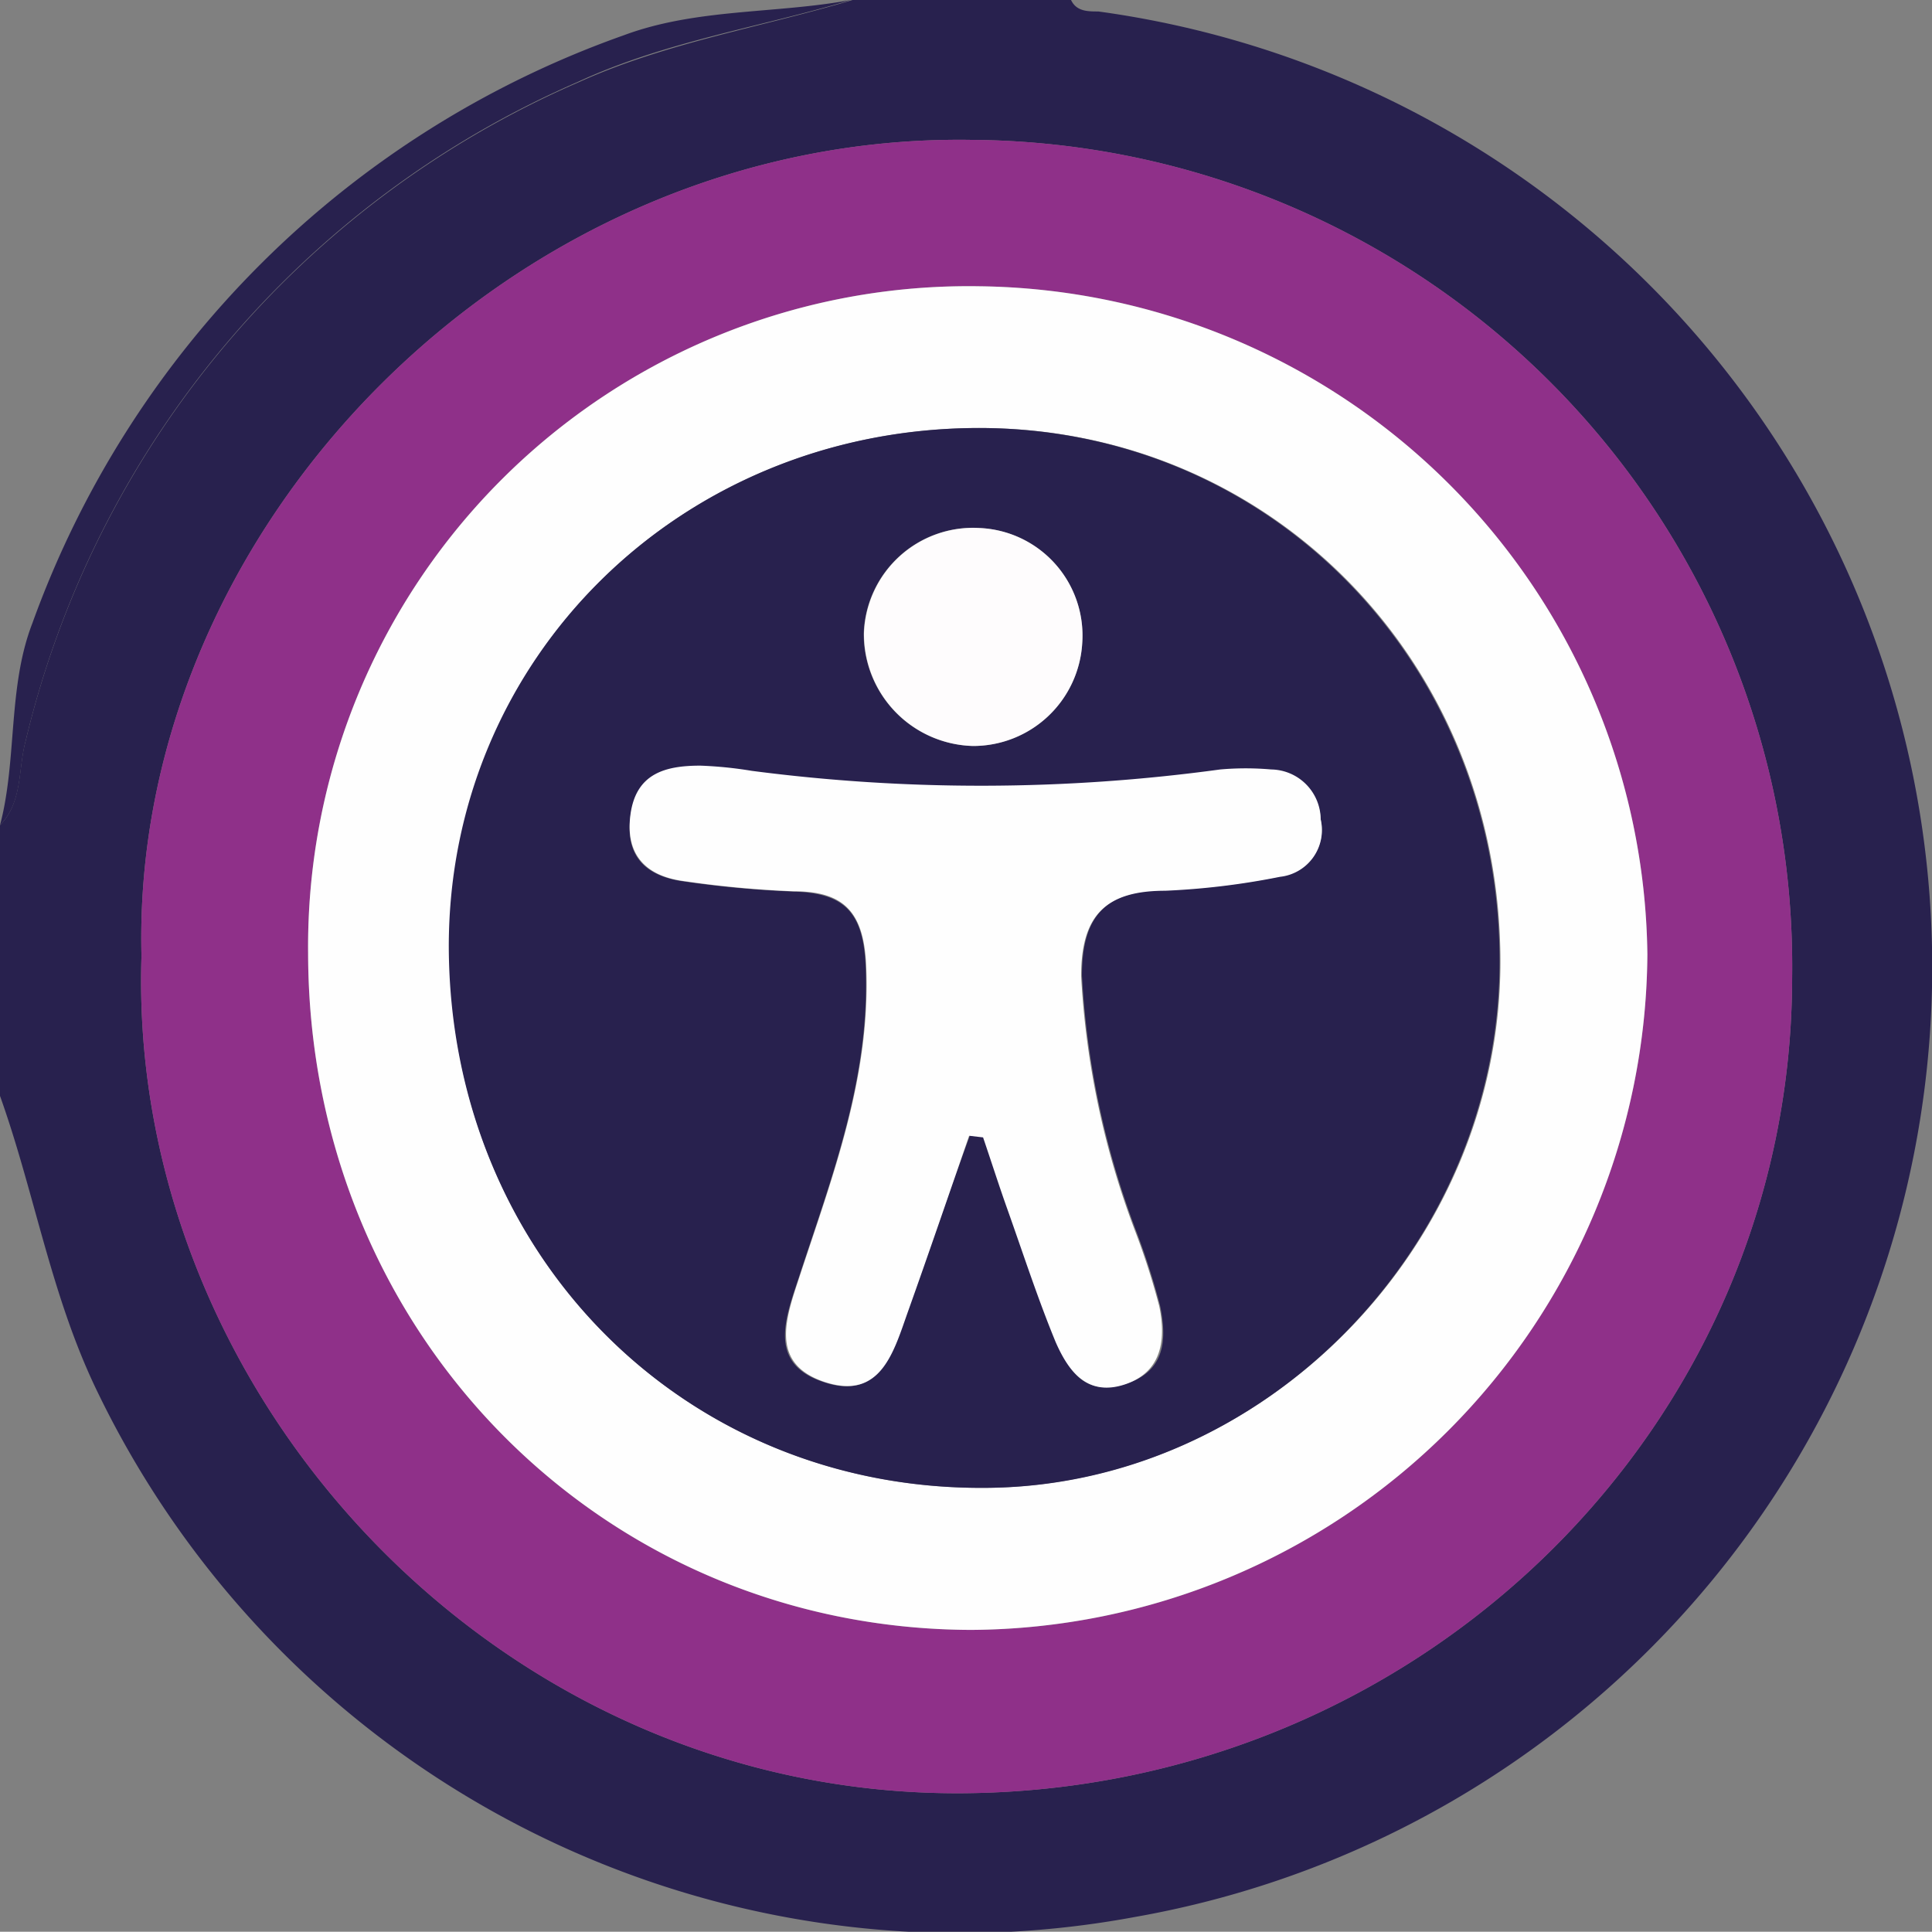
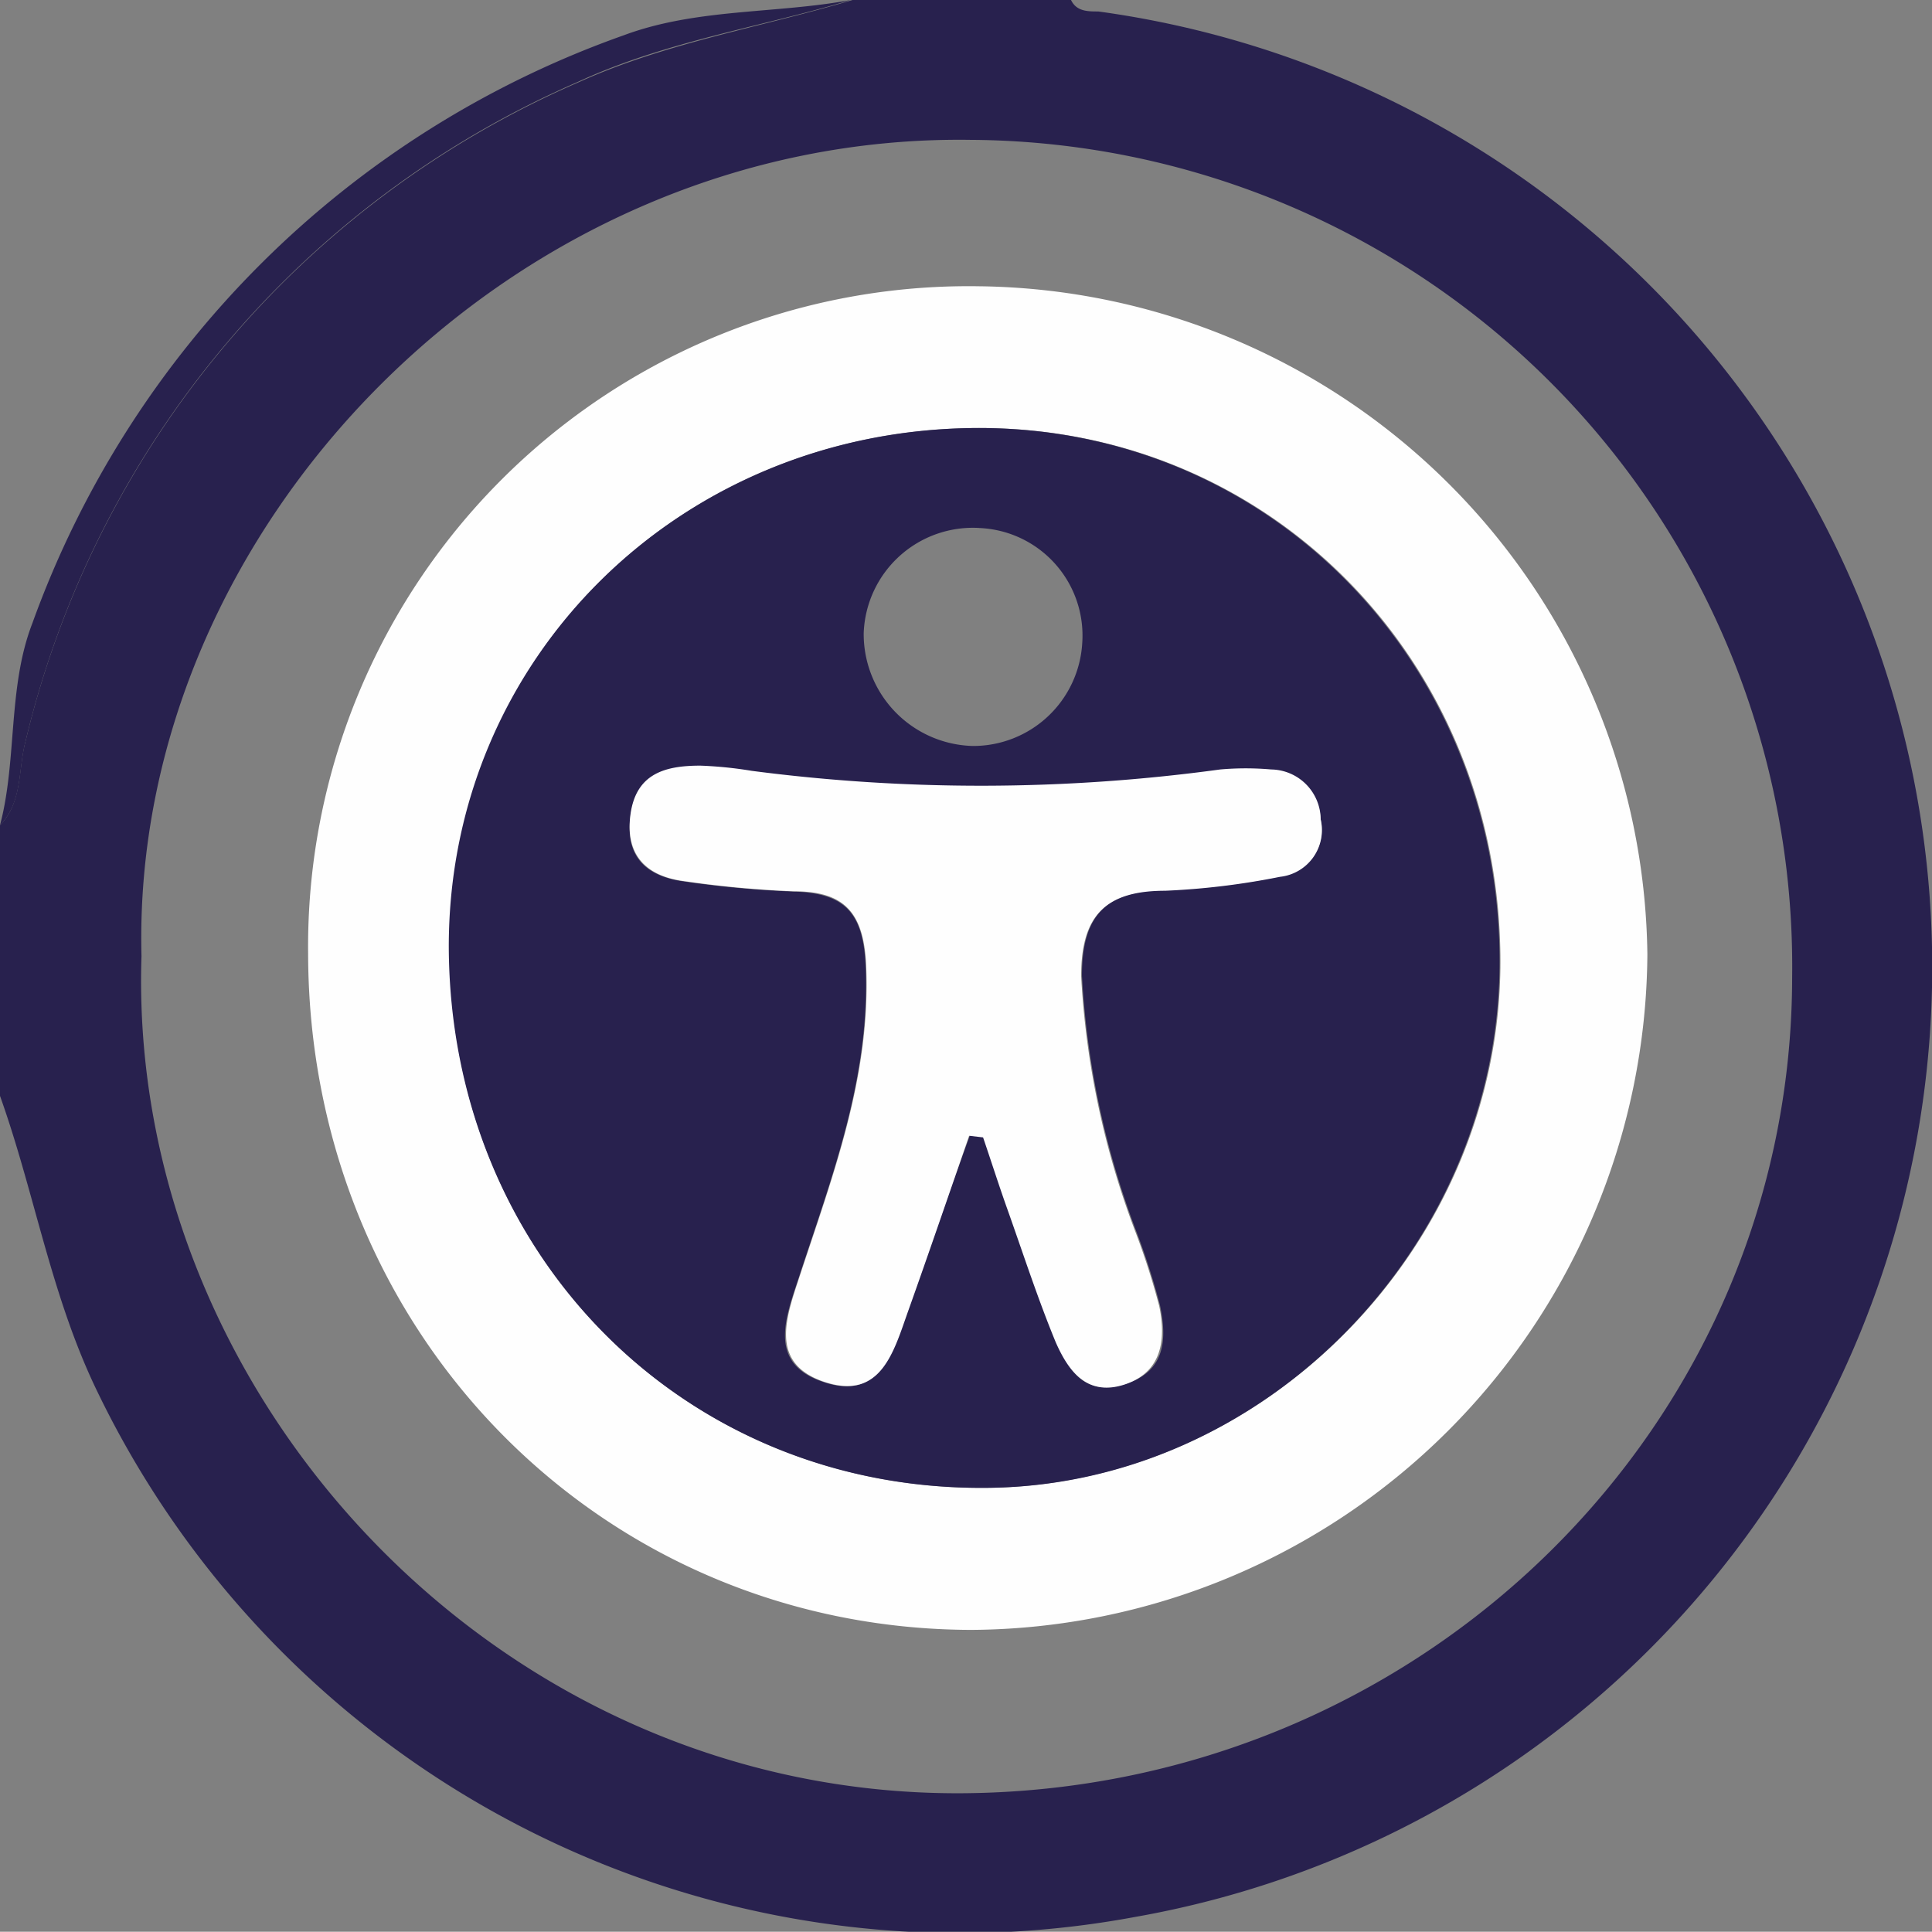
<svg xmlns="http://www.w3.org/2000/svg" viewBox="0 0 70.73 70.72">
  <rect x="0" y="0" width="70.73" height="70.72" fill="#808080" stroke="none" />
  <defs>
    <style>.cls-1{fill:#28214e;}.cls-2{fill:#8f3089;}.cls-3{fill:#fefefe;}.cls-4{fill:#fefcfd;}</style>
  </defs>
  <g id="Calque_2" data-name="Calque 2">
    <g id="Header_-_copie" data-name="Header - copie">
      <path class="cls-1" d="M41.55,70.18A35.31,35.31,0,0,0,40.21.42c-.39,0-.8,0-1-.42h-8c-3.34,1-6.81,1.56-10,3A35.2,35.2,0,0,0,.93,27.16c-.27,1-.1,2.2-.93,3.05v9.91C1.28,43.7,1.87,47.48,3.59,51A35.06,35.06,0,0,0,41.55,70.18ZM5.18,35C4.78,19.34,18.76,4.89,35.51,5.12a30.26,30.26,0,0,1,30.1,30.65C65.6,52.23,52,65.54,35.23,65.65,18.15,65.76,4.65,51,5.18,35Z" />
      <path class="cls-1" d="M21.15,3c3.19-1.48,6.66-2,10-3-2.76.51-5.65.3-8.31,1.29A35.66,35.66,0,0,0,1.18,22.83c-.9,2.33-.55,5-1.18,7.38.83-.85.66-2,.93-3.05A35.2,35.2,0,0,1,21.15,3Z" />
-       <path class="cls-2" d="M35.23,65.65C52,65.54,65.6,52.23,65.61,35.77A30.26,30.26,0,0,0,35.51,5.12C18.76,4.89,4.78,19.34,5.18,35,4.65,51,18.15,65.76,35.23,65.65Zm.59-55.17A24.76,24.76,0,0,1,60.31,34.94,24.9,24.9,0,0,1,35.55,59.67C22,59.63,11.3,48.77,11.28,34.9A24.18,24.18,0,0,1,35.82,10.48Z" />
      <path class="cls-3" d="M35.55,59.67A24.9,24.9,0,0,0,60.31,34.94,24.76,24.76,0,0,0,35.82,10.48,24.18,24.18,0,0,0,11.28,34.9C11.3,48.77,22,59.63,35.55,59.67Zm.14-44c10.76-.09,19.24,8.51,19.24,19.54,0,10.41-8.65,19.21-18.9,19.26C25,54.52,16.47,45.9,16.46,34.7,16.45,24.09,24.85,15.77,35.69,15.67Z" />
      <path class="cls-1" d="M36,54.47c10.25,0,18.89-8.85,18.9-19.26,0-11-8.48-19.63-19.24-19.54s-19.24,8.42-19.23,19C16.47,45.9,25,54.52,36,54.47Zm-.16-35.14a3.94,3.94,0,0,1,3.78,4.22,4,4,0,0,1-4,3.76,4.1,4.1,0,0,1-4-4.13A4,4,0,0,1,35.87,19.33ZM23.08,29.9c.2-1.52,1.28-1.84,2.56-1.8a14.78,14.78,0,0,1,1.88.19,64.79,64.79,0,0,0,17.15-.05,10.63,10.63,0,0,1,1.87,0A1.84,1.84,0,0,1,48.35,30a1.72,1.72,0,0,1-1.46,2.08,27.21,27.21,0,0,1-4.2.51c-2.17,0-3.08.89-3.08,3.12a31,31,0,0,0,2,9.4,26.25,26.25,0,0,1,.86,2.69c.25,1.21.21,2.41-1.28,2.87s-2.07-.5-2.51-1.55c-.66-1.6-1.19-3.24-1.77-4.87-.31-.87-.59-1.75-.89-2.63l-.51-.06C34.72,43.72,34,45.86,33.23,48c-.53,1.48-1,3.33-3.13,2.58-2-.69-1.34-2.34-.86-3.8,1.22-3.72,2.63-7.36,2.45-11.43-.09-2-.82-2.66-2.65-2.71a38,38,0,0,1-4-.37C23.71,32.09,22.88,31.41,23.08,29.9Z" />
      <path class="cls-3" d="M25.06,32.26a38,38,0,0,0,4,.37c1.83,0,2.56.75,2.65,2.71.18,4.07-1.23,7.71-2.45,11.43-.48,1.46-1.09,3.11.86,3.8,2.14.75,2.6-1.1,3.13-2.58.76-2.13,1.49-4.27,2.23-6.41l.51.06c.3.88.58,1.76.89,2.63.58,1.63,1.11,3.27,1.77,4.87.44,1,1.12,2,2.51,1.55s1.53-1.66,1.28-2.87a26.25,26.25,0,0,0-.86-2.69,31,31,0,0,1-2-9.4c0-2.23.91-3.12,3.08-3.12a27.21,27.21,0,0,0,4.2-.51A1.72,1.72,0,0,0,48.35,30a1.84,1.84,0,0,0-1.81-1.83,10.63,10.63,0,0,0-1.87,0,64.79,64.79,0,0,1-17.15.05,14.78,14.78,0,0,0-1.88-.19c-1.28,0-2.36.28-2.56,1.8S23.71,32.09,25.06,32.26Z" />
-       <path class="cls-4" d="M35.62,27.31a4,4,0,0,0,4-3.76,3.94,3.94,0,0,0-3.78-4.22,4,4,0,0,0-4.21,3.85A4.1,4.1,0,0,0,35.62,27.31Z" />
+       <path class="cls-4" d="M35.62,27.31A4.1,4.1,0,0,0,35.62,27.31Z" />
    </g>
  </g>
</svg>